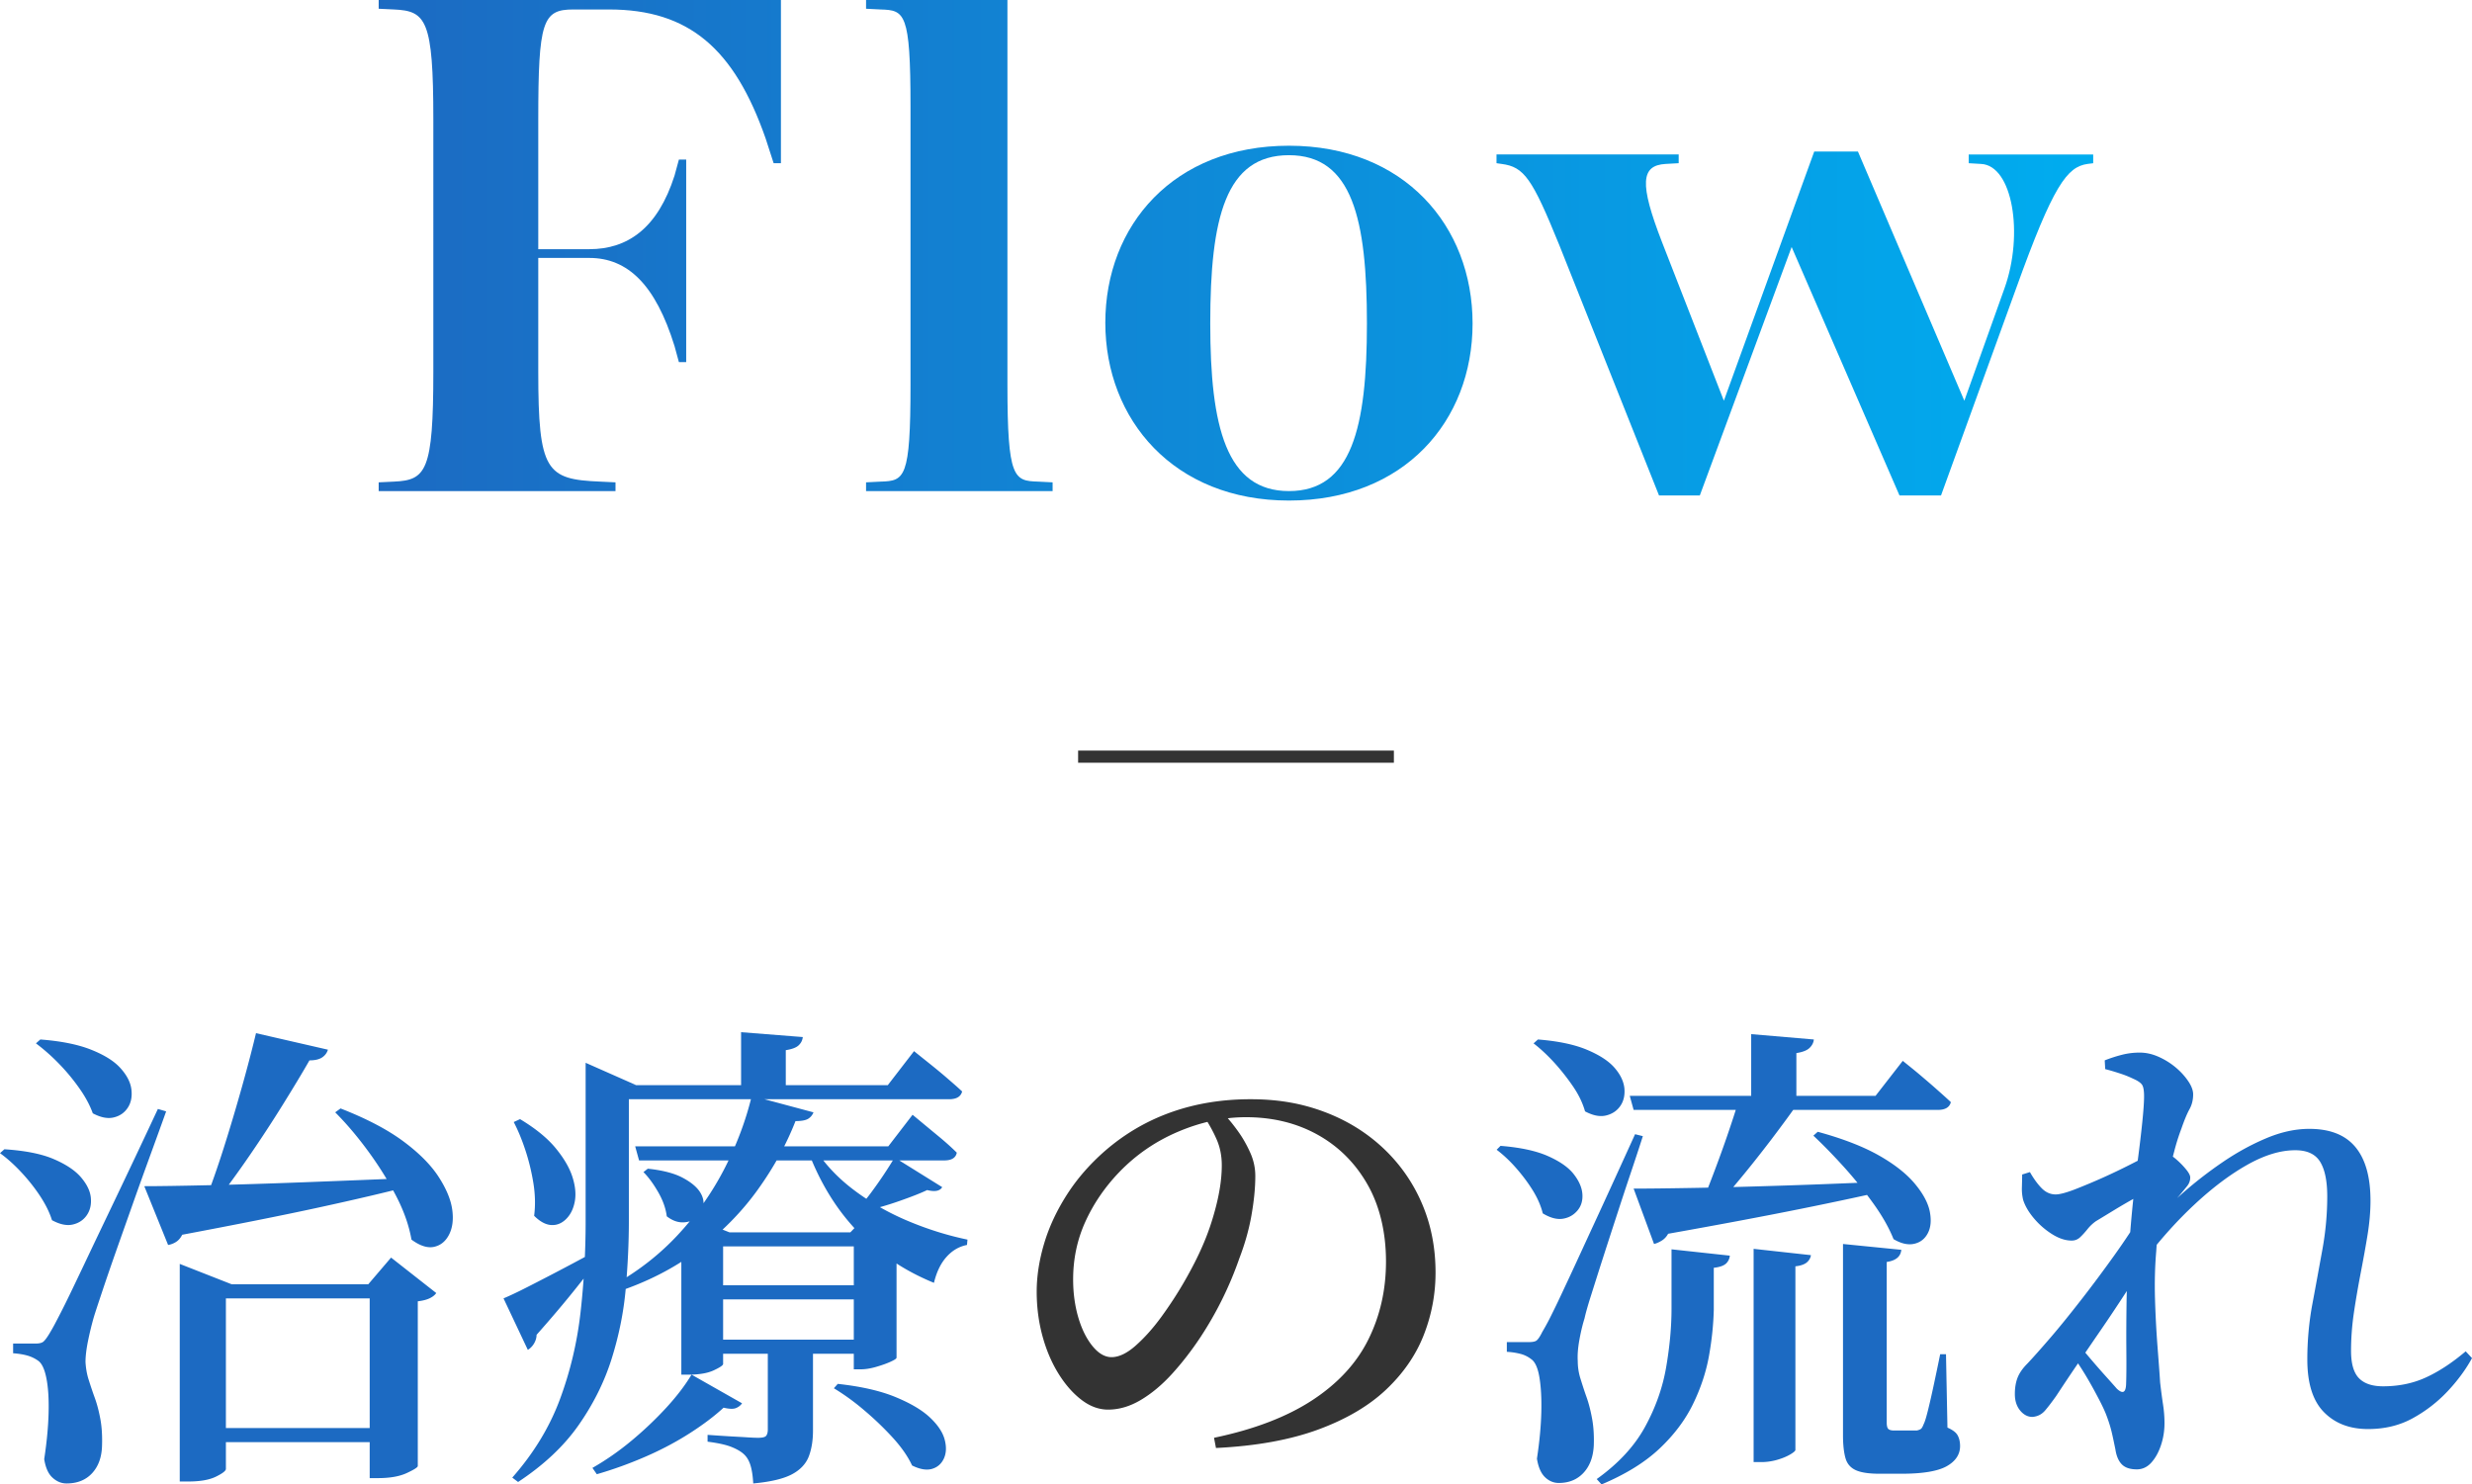
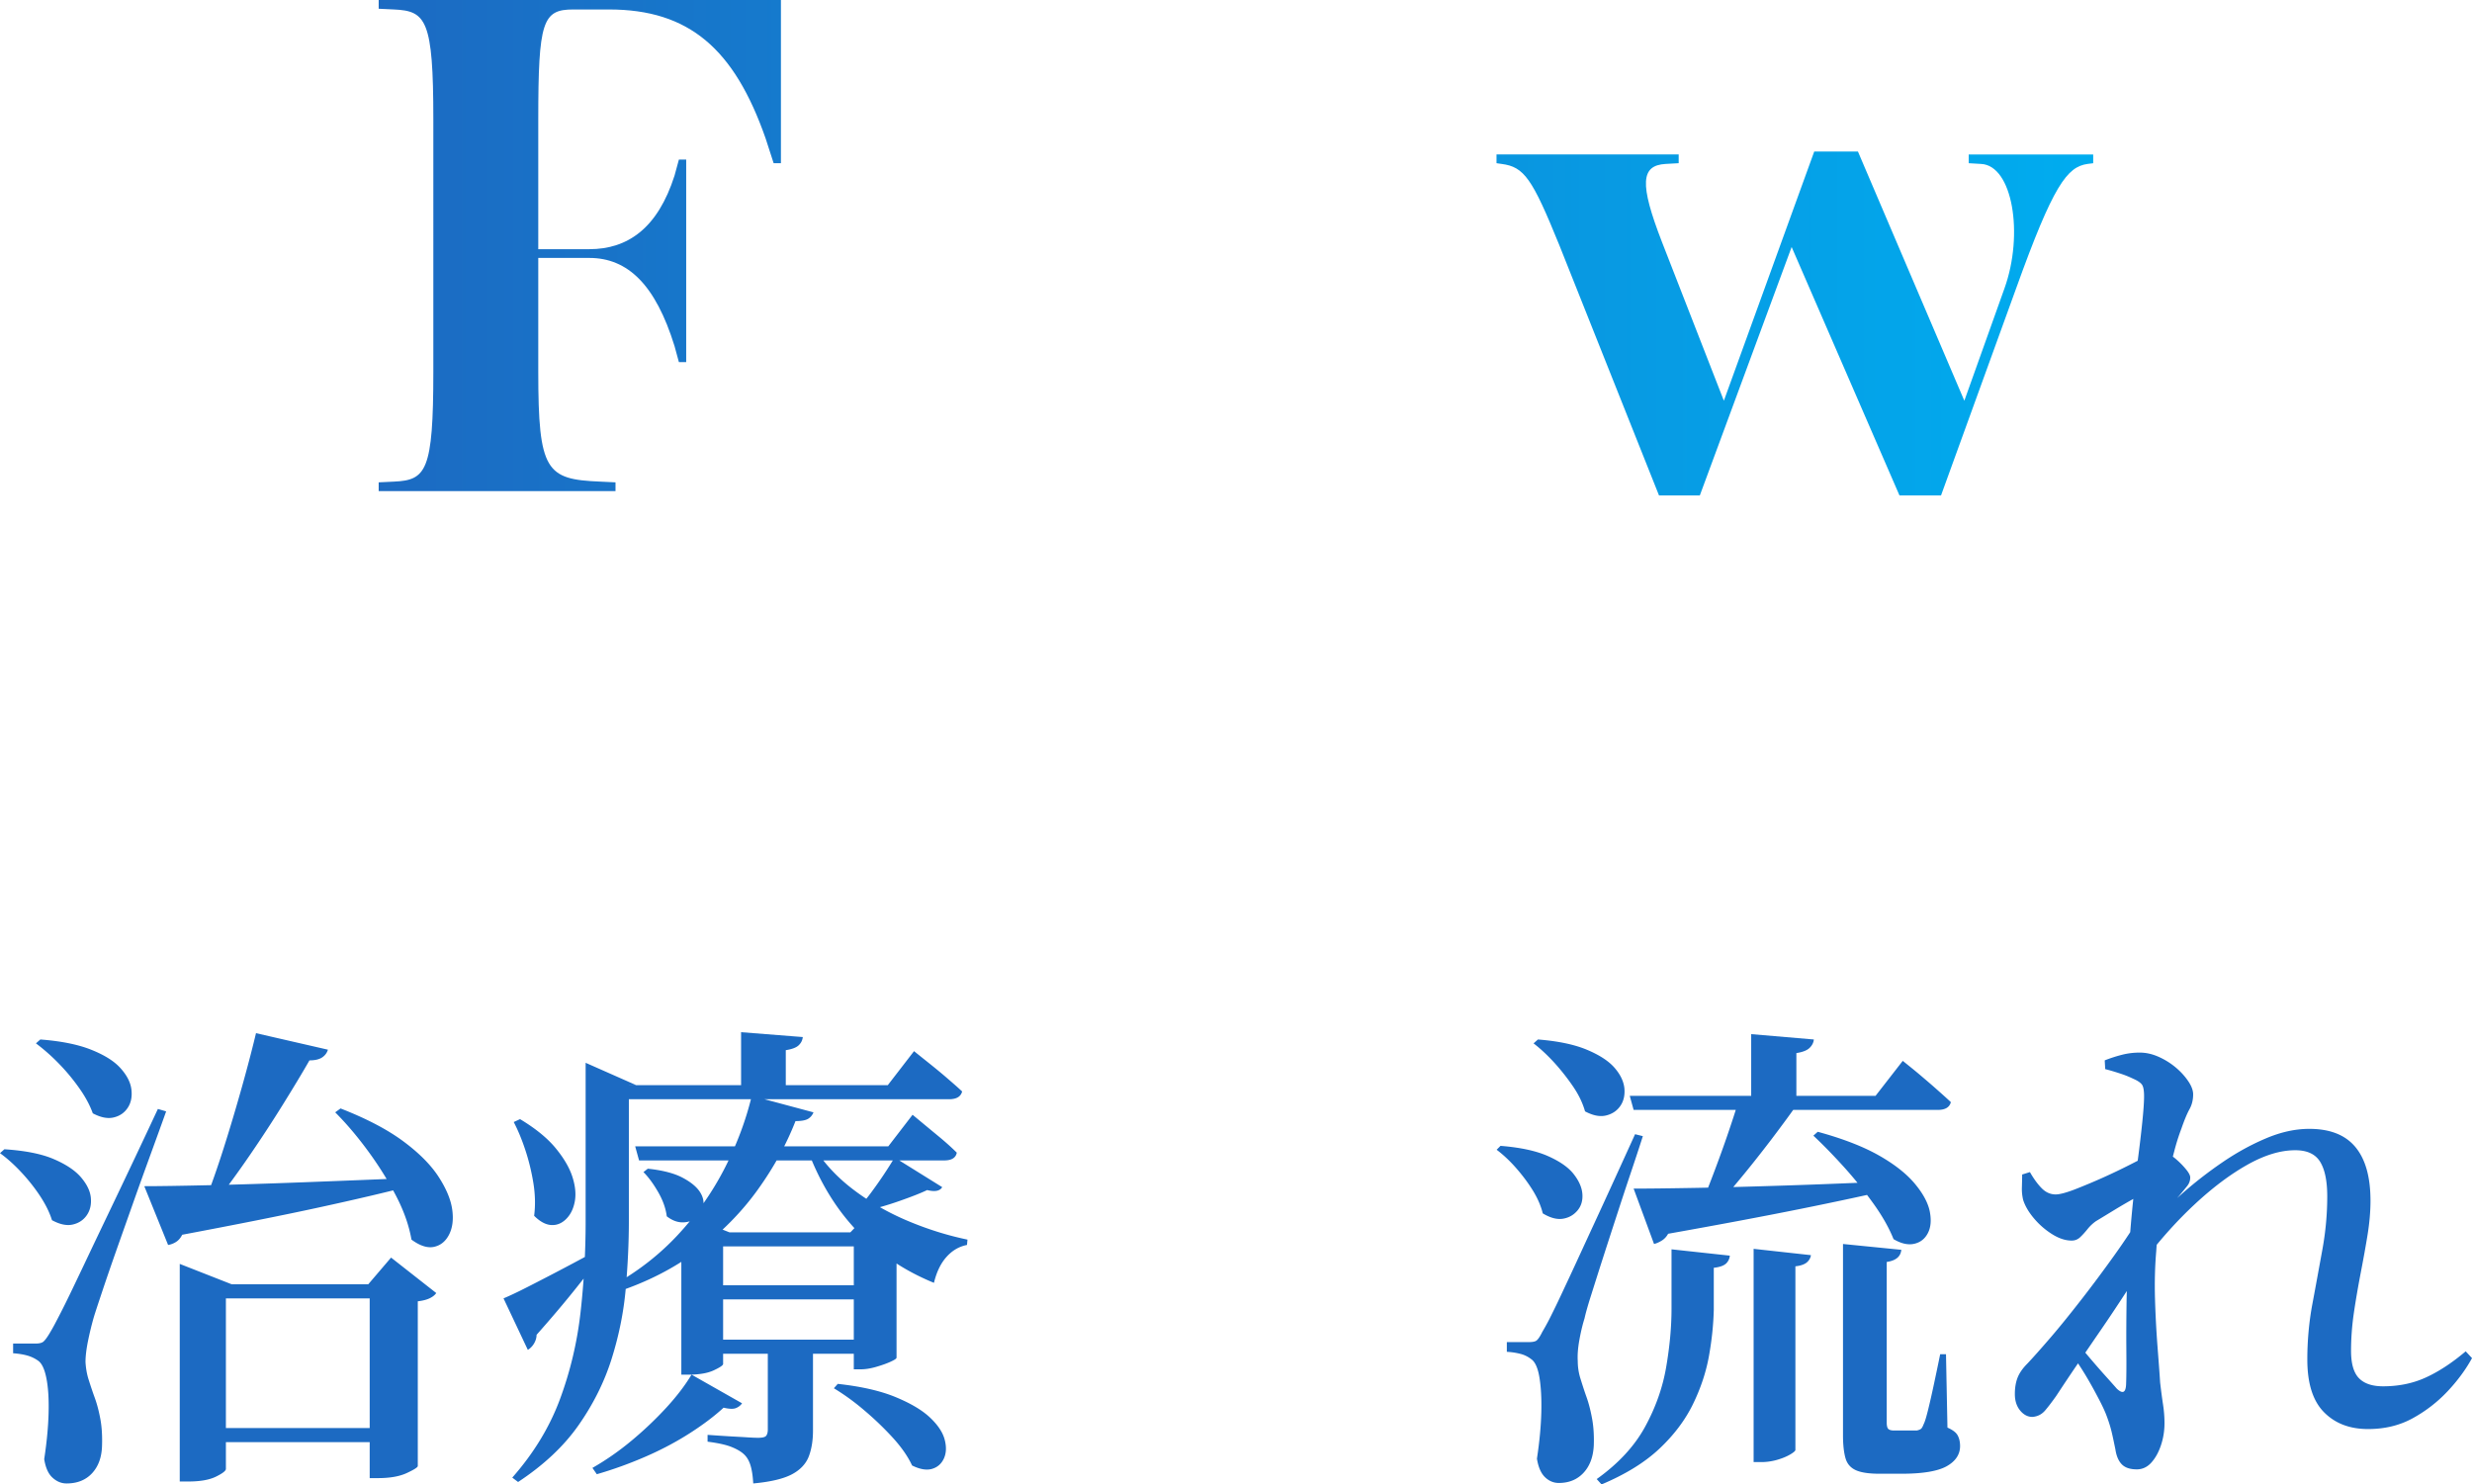
<svg xmlns="http://www.w3.org/2000/svg" xmlns:xlink="http://www.w3.org/1999/xlink" id="_レイヤー_2" data-name="レイヤー 2" viewBox="0 0 203.54 122.24">
  <defs>
    <clipPath id="clippath">
      <path class="cls-1" d="M0 0h203.54v122.24H0z" />
    </clipPath>
    <clipPath id="clippath-1">
      <path class="cls-1" d="M0 0h203.54v122.24H0z" />
    </clipPath>
    <clipPath id="clippath-2">
      <path class="cls-1" d="M31.18 0v.72l1.26.06c2.64.12 3.24.84 3.24 9.06V30.6c0 8.22-.6 8.94-3.24 9.06l-1.26.06v.72h19.5v-.72l-1.26-.06c-4.44-.18-5.1-.84-5.1-9.06v-9.36h4.2c3.18 0 5.46 2.22 7.02 7.26l.36 1.32h.6V13.14h-.6l-.36 1.32c-1.38 4.32-3.84 6.06-7.02 6.06h-4.2V9.84c0-8.1.36-9.06 2.88-9.06h2.94c6.6 0 10.32 3.24 12.9 10.62l.66 2.04h.6V0H31.18z" />
    </clipPath>
    <clipPath id="clippath-3">
      <path class="cls-1" d="M71.31 0v.72l1.2.06c1.98.06 2.46.24 2.46 7.98v22.92c0 7.74-.48 7.92-2.46 7.98l-1.2.06v.72h15.36v-.72l-1.2-.06c-1.98-.06-2.52-.24-2.52-7.98V0H71.31z" />
    </clipPath>
    <clipPath id="clippath-4">
      <path class="cls-1" d="M99.65 26.64c0-8.7 1.26-13.86 6.48-13.86s6.42 5.28 6.42 13.86-1.26 13.8-6.42 13.8-6.48-5.28-6.48-13.8m-8.64-.06c0 7.98 5.64 14.64 15.12 14.64s15.12-6.54 15.12-14.58S115.61 12 106.13 12s-15.12 6.54-15.12 14.58" />
    </clipPath>
    <clipPath id="clippath-5">
      <path class="cls-1" d="M149.38 12.48L141.94 33l-5.1-13.08c-1.86-4.8-1.74-6.3.3-6.42l1.08-.06v-.72h-15v.72l.42.06c1.86.24 2.52 1.2 4.74 6.66l8.22 20.64h3.36l7.56-20.46 8.88 20.46h3.42L166 23.76c3.06-8.52 4.2-10.02 5.88-10.26l.48-.06v-.72H162.1v.72l1.02.06c2.58.12 3.54 5.76 1.92 10.26l-3.3 9.24-8.76-20.52h-3.6z" />
    </clipPath>
    <clipPath id="clippath-6">
-       <path class="cls-1" d="M0 0h203.54v122.24H0z" />
-     </clipPath>
+       </clipPath>
    <linearGradient id="_名称未設定グラデーション_4" data-name="名称未設定グラデーション 4" x1="-1568.12" y1="3335.74" x2="-1567.12" y2="3335.74" gradientTransform="matrix(141.17 0 0 -141.17 221402.66 470926.23)" gradientUnits="userSpaceOnUse">
      <stop offset="0" stop-color="#1c6ac2" />
      <stop offset="1" stop-color="#00acef" />
    </linearGradient>
    <linearGradient id="_名称未設定グラデーション_4-2" data-name="名称未設定グラデーション 4" x1="-1568.12" x2="-1567.12" xlink:href="#_名称未設定グラデーション_4" />
    <linearGradient id="_名称未設定グラデーション_4-3" data-name="名称未設定グラデーション 4" x1="-1568.12" y1="3335.69" x2="-1567.12" y2="3335.69" xlink:href="#_名称未設定グラデーション_4" />
    <linearGradient id="_名称未設定グラデーション_4-4" data-name="名称未設定グラデーション 4" x1="-1568.12" y1="3335.69" x2="-1567.12" y2="3335.69" xlink:href="#_名称未設定グラデーション_4" />
    <style>.cls-1{fill:none}.cls-3{fill:#1c6ac2}</style>
  </defs>
  <g id="_レイヤー_3" data-name="レイヤー 3">
    <g clip-path="url(#clippath)" id="_アートワーク_65" data-name="アートワーク 65">
      <g clip-path="url(#clippath-1)">
        <path class="cls-3" d="M.36 94.64c1.68.11 3.03.37 4.04.8 1.01.43 1.77.93 2.26 1.5.49.57.77 1.14.82 1.7.05.56-.06 1.04-.34 1.44-.28.4-.67.65-1.16.76-.49.11-1.06-.01-1.7-.36-.21-.67-.55-1.34-1-2.02-.45-.68-.97-1.33-1.54-1.94-.57-.61-1.15-1.13-1.74-1.56l.36-.32zm2.56 16c.27 0 .47-.04.6-.12.13-.08.32-.32.56-.72.16-.27.3-.51.42-.74.12-.23.29-.55.5-.96.21-.41.5-.99.86-1.74s.84-1.75 1.44-3.02 1.37-2.87 2.3-4.82c.93-1.95 2.07-4.35 3.4-7.2l.68.2c-.37 1.04-.8 2.22-1.28 3.54-.48 1.32-.97 2.67-1.46 4.06-.49 1.39-.96 2.71-1.4 3.96-.44 1.25-.82 2.36-1.14 3.32-.32.96-.55 1.65-.68 2.08-.19.67-.35 1.33-.48 1.98-.13.65-.2 1.22-.2 1.7.03.51.11.99.26 1.46.15.47.31.96.5 1.48s.34 1.1.46 1.74c.12.64.17 1.39.14 2.24-.03.93-.3 1.68-.82 2.24-.52.56-1.22.84-2.1.84-.43 0-.81-.16-1.16-.48-.35-.32-.57-.83-.68-1.52.21-1.39.33-2.65.36-3.8.03-1.15-.03-2.1-.18-2.86-.15-.76-.38-1.25-.7-1.46-.27-.19-.57-.33-.9-.42-.33-.09-.71-.15-1.14-.18v-.8h1.84zm.4-25.04c1.71.13 3.1.41 4.18.84 1.08.43 1.89.93 2.42 1.52s.83 1.17.9 1.76c.07.59-.03 1.09-.3 1.5-.27.41-.65.68-1.16.8-.51.12-1.08 0-1.72-.34-.24-.67-.61-1.36-1.12-2.08-.51-.72-1.07-1.4-1.7-2.04a15.85 15.85 0 00-1.86-1.64l.36-.32zm8.56 12.08c1.28 0 3.05-.03 5.32-.08 2.27-.05 4.85-.13 7.76-.24 2.91-.11 5.92-.23 9.04-.36l.04.6c-2.13.56-4.74 1.17-7.82 1.84-3.08.67-6.82 1.41-11.22 2.24-.13.27-.31.47-.52.6-.21.13-.43.21-.64.24l-1.96-4.84zm2.92 8.08v-1.68l4.28 1.68h11.24l1.88-2.2 3.72 2.92c-.11.16-.28.3-.52.42s-.57.21-1 .26v13.56c0 .11-.3.3-.9.58-.6.28-1.39.42-2.38.42h-.68v-14.8H18.6v14.04c0 .16-.27.37-.82.64-.55.27-1.31.4-2.3.4h-.68v-16.24zm6.28-20.68L27 86.44c-.08.27-.24.48-.48.64-.24.16-.59.24-1.04.24-.61 1.07-1.35 2.29-2.2 3.66-.85 1.37-1.76 2.76-2.72 4.16-.96 1.4-1.91 2.7-2.84 3.9h-.88c.53-1.36 1.06-2.86 1.58-4.5.52-1.64 1.01-3.29 1.48-4.96s.86-3.17 1.18-4.5m-4.16 32.52h15.2v1.16h-15.2v-1.16zm11.12-26.32c2.13.83 3.85 1.73 5.16 2.7 1.31.97 2.28 1.95 2.92 2.94.64.99 1.01 1.89 1.12 2.72.11.83.01 1.51-.28 2.06-.29.55-.71.87-1.24.98-.53.11-1.15-.09-1.84-.6-.21-1.2-.65-2.43-1.32-3.7s-1.44-2.49-2.32-3.68c-.88-1.19-1.76-2.22-2.64-3.1l.44-.32zm13.42 15.64c.45-.19 1.1-.49 1.94-.92a226.177 226.177 0 006.14-3.24l.2.44c-.59.72-1.35 1.67-2.28 2.84-.93 1.17-2.03 2.47-3.28 3.88 0 .24-.07.47-.2.7-.13.23-.31.41-.52.54l-2-4.24zm6.76-17.56v-1.84l4.16 1.84h-.6v11.16c0 1.81-.09 3.69-.26 5.62-.17 1.93-.56 3.85-1.16 5.76-.6 1.91-1.51 3.73-2.72 5.46-1.21 1.73-2.87 3.29-4.98 4.68l-.48-.36c1.76-2 3.07-4.15 3.92-6.44.85-2.29 1.42-4.68 1.7-7.16s.42-4.97.42-7.48V89.36zm-5.4 2.8c1.28.77 2.26 1.57 2.94 2.4.68.83 1.14 1.62 1.38 2.38.24.76.3 1.44.18 2.04s-.36 1.07-.72 1.42c-.36.35-.77.51-1.22.48-.45-.03-.92-.28-1.4-.76.11-.85.09-1.75-.06-2.68-.15-.93-.37-1.84-.66-2.72-.29-.88-.61-1.65-.96-2.32l.52-.24zm14.12 21.04l4.16 2.36c-.13.19-.31.32-.52.4-.21.08-.55.07-1-.04-.75.69-1.67 1.39-2.78 2.1-1.11.71-2.31 1.35-3.62 1.92-1.31.57-2.65 1.06-4.04 1.46l-.36-.52c1.12-.64 2.2-1.39 3.24-2.26a29.68 29.68 0 002.86-2.72c.87-.95 1.55-1.85 2.06-2.7m4.96-22.96l5.08 1.36c-.08.21-.22.39-.42.52-.2.13-.55.2-1.06.2-.75 1.92-1.78 3.8-3.1 5.64-1.32 1.84-2.95 3.5-4.9 4.98-1.95 1.48-4.23 2.65-6.84 3.5l-.32-.52c2.13-1.17 3.97-2.6 5.52-4.28a24.33 24.33 0 003.82-5.46c1-1.96 1.74-3.94 2.22-5.94m-11.12-.88H73.1l2.16-2.8c.53.43 1.01.81 1.42 1.14.41.33.85.69 1.3 1.08.45.39.87.75 1.24 1.1-.11.43-.47.64-1.08.64H50.78v-1.16zm1.52 5.04h20.84l2-2.6c.83.69 1.53 1.27 2.1 1.74.57.47 1.09.93 1.54 1.38-.08.43-.43.64-1.04.64H52.62l-.32-1.16zm1.04 1.84c1.23.13 2.18.38 2.86.74s1.15.75 1.42 1.16c.27.41.36.81.28 1.2-.08.39-.27.7-.56.94-.29.24-.66.37-1.1.38-.44.01-.89-.15-1.34-.5-.08-.64-.31-1.3-.7-1.98-.39-.68-.79-1.23-1.22-1.66l.36-.28zm6.2 5.24v10.84c0 .11-.25.28-.76.52s-1.2.36-2.08.36h-.6v-10.72l1.64-1.92 2.32.92h-.52zm-1.6 0h13.72v1.16H57.94v-1.16zm0 4.36h13.72V107H57.94v-1.16zm.08 4.48h13.72v1.16H58.02v-1.16zm5.2.64h3.72v6.84c0 .8-.11 1.51-.34 2.12-.23.61-.69 1.11-1.38 1.48-.69.37-1.76.63-3.2.76-.03-.53-.09-1-.2-1.4s-.28-.72-.52-.96-.59-.45-1.06-.64c-.47-.19-1.13-.33-1.98-.44v-.56c.72.05 1.33.09 1.82.12s.96.05 1.4.08c.44.03.75.04.94.04.35 0 .57-.05.66-.16.09-.11.14-.28.14-.52v-6.76zM61.02 85l5.08.4c-.03.27-.14.49-.34.68-.2.19-.55.32-1.06.4V90h-3.68v-5zm6.04 9.52c.8 1.28 1.87 2.43 3.2 3.44 1.33 1.01 2.81 1.87 4.44 2.56 1.63.69 3.28 1.21 4.96 1.56l-.04.44c-.67.13-1.23.47-1.7 1s-.81 1.24-1.02 2.12c-2.43-.99-4.51-2.39-6.26-4.2s-3.11-4.03-4.1-6.64l.52-.28zm1.92 19.44c1.92.21 3.5.57 4.74 1.08 1.24.51 2.19 1.07 2.84 1.68.65.61 1.06 1.22 1.22 1.82.16.6.14 1.12-.06 1.56-.2.44-.53.73-.98.86-.45.13-1 .04-1.64-.28-.35-.75-.88-1.51-1.6-2.3a25.36 25.36 0 00-2.36-2.26 18.98 18.98 0 00-2.48-1.8l.32-.36zm1.32-12.48h-.28l1.6-1.68 3.36 2.52a2.5 2.5 0 01-.44.34c-.19.12-.43.21-.72.26v8.88c0 .08-.17.19-.5.34-.33.15-.73.29-1.18.42-.45.13-.87.2-1.24.2h-.6v-11.28zm3.36-6.16l3.92 2.44c-.19.32-.6.4-1.24.24-.56.27-1.34.57-2.34.92-1 .35-1.99.63-2.98.84l-.28-.36c.35-.37.71-.81 1.08-1.32a34.891 34.891 0 001.84-2.76" />
-         <path d="M99.96 118.4c3.31-.69 6.01-1.73 8.1-3.1s3.63-3.03 4.6-4.98c.97-1.95 1.46-4.09 1.46-6.44s-.5-4.53-1.5-6.3c-1-1.77-2.37-3.15-4.1-4.12-1.73-.97-3.71-1.46-5.92-1.46-1.84 0-3.69.39-5.56 1.18-1.87.79-3.49 1.9-4.88 3.34-1.2 1.25-2.13 2.62-2.8 4.1-.67 1.48-1 3.06-1 4.74 0 1.15.15 2.21.44 3.18.29.97.69 1.75 1.18 2.34.49.59 1.01.88 1.54.88.61 0 1.28-.32 2-.96.72-.64 1.43-1.43 2.12-2.38.69-.95 1.33-1.93 1.92-2.96.59-1.03 1.05-1.94 1.4-2.74.48-1.07.87-2.21 1.18-3.44.31-1.23.46-2.33.46-3.32 0-.77-.14-1.48-.42-2.12-.28-.64-.61-1.24-.98-1.8l1.6-.28c.4.43.79.91 1.18 1.46.39.55.71 1.13.98 1.74.27.61.4 1.24.4 1.88 0 .99-.11 2.07-.32 3.26-.21 1.19-.55 2.37-1 3.54a29.245 29.245 0 01-3.24 6.54c-.72 1.08-1.49 2.07-2.3 2.96-.81.89-1.67 1.61-2.56 2.14-.89.53-1.79.8-2.7.8-.75 0-1.47-.26-2.16-.78-.69-.52-1.33-1.23-1.9-2.14-.57-.91-1.02-1.95-1.34-3.12-.32-1.17-.48-2.4-.48-3.68s.21-2.61.62-3.98c.41-1.37 1.04-2.71 1.88-4.02.84-1.31 1.89-2.51 3.14-3.6 1.63-1.41 3.45-2.47 5.46-3.18s4.18-1.06 6.5-1.06 4.24.35 6.08 1.04c1.84.69 3.45 1.68 4.82 2.96a13.51 13.51 0 013.2 4.54c.76 1.75 1.14 3.66 1.14 5.74 0 1.79-.33 3.51-.98 5.16-.65 1.65-1.69 3.15-3.1 4.48-1.41 1.33-3.27 2.43-5.58 3.28-2.31.85-5.11 1.36-8.42 1.52l-.16-.84z" fill="#333" />
        <path class="cls-3" d="M123.55 94.36c1.63.13 2.93.41 3.9.84.97.43 1.68.92 2.12 1.48.44.56.68 1.11.72 1.64.04.53-.09.99-.4 1.36-.31.37-.71.6-1.2.68s-1.05-.07-1.66-.44c-.16-.64-.44-1.28-.84-1.92-.4-.64-.86-1.25-1.38-1.84-.52-.59-1.05-1.08-1.58-1.48l.32-.32zm2.32 16.16c.27 0 .47-.03.6-.1s.31-.31.52-.74c.16-.27.31-.54.46-.82.15-.28.35-.69.62-1.24s.65-1.37 1.16-2.46c.51-1.09 1.19-2.58 2.06-4.46.87-1.88 1.98-4.31 3.34-7.3l.64.16c-.29.91-.63 1.94-1.02 3.1-.39 1.16-.78 2.35-1.18 3.58-.4 1.23-.78 2.4-1.14 3.52-.36 1.12-.67 2.11-.94 2.96-.27.85-.44 1.47-.52 1.84-.19.61-.33 1.23-.44 1.86-.11.63-.15 1.18-.12 1.66 0 .48.07.96.22 1.44s.31.99.5 1.52.34 1.13.46 1.78c.12.65.17 1.39.14 2.22-.05.96-.34 1.71-.86 2.26-.52.55-1.19.82-2.02.82-.43 0-.81-.16-1.14-.48-.33-.32-.55-.83-.66-1.52.21-1.39.33-2.66.36-3.82.03-1.16-.03-2.13-.16-2.9s-.36-1.27-.68-1.48a2.37 2.37 0 00-.84-.42 5.78 5.78 0 00-1.16-.18v-.8h1.8zm.76-24.92c1.65.13 2.99.41 4.02.84 1.03.43 1.79.92 2.28 1.48.49.56.76 1.13.82 1.7.05.57-.06 1.06-.34 1.46-.28.4-.67.66-1.18.78s-1.08 0-1.72-.34c-.19-.67-.51-1.35-.98-2.04s-.99-1.35-1.56-1.98c-.58-.63-1.14-1.15-1.7-1.58l.36-.32zm11 17.28l4.8.52a.99.99 0 01-.32.66c-.19.17-.52.29-1 .34v3.44c-.03 1.23-.16 2.51-.4 3.84-.24 1.33-.68 2.65-1.32 3.96s-1.56 2.53-2.76 3.66c-1.2 1.13-2.79 2.11-4.76 2.94l-.4-.44c1.79-1.28 3.11-2.71 3.98-4.3.87-1.59 1.45-3.23 1.74-4.92.29-1.69.44-3.3.44-4.82v-4.88zm-3.44-12.64h20.24l2.24-2.88c.53.43 1.01.81 1.42 1.16.41.35.85.72 1.3 1.12.45.4.87.77 1.24 1.12-.11.43-.47.64-1.08.64h-25.04l-.32-1.16zm.32 7.64c1.25 0 2.98-.02 5.18-.06 2.2-.04 4.69-.11 7.48-.2 2.79-.09 5.67-.21 8.66-.34l.04.64c-2.08.48-4.63 1.03-7.66 1.64-3.03.61-6.65 1.29-10.86 2.04-.13.24-.31.43-.52.56-.21.13-.43.23-.64.28l-1.68-4.56zm8.68-7.36h5.08c-.72 1.04-1.54 2.15-2.44 3.34-.91 1.19-1.81 2.33-2.72 3.42-.91 1.09-1.72 2.03-2.44 2.8h-1c.37-.8.78-1.77 1.22-2.92.44-1.15.87-2.31 1.28-3.5.41-1.19.75-2.23 1.02-3.14m1-5.36l5.16.44c-.03.27-.15.5-.36.7-.21.2-.57.34-1.08.42V91h-3.72v-5.84zm.2 17.68l4.72.52c-.03.21-.13.41-.32.58-.19.17-.51.29-.96.34v15.12c0 .08-.15.21-.44.38-.29.17-.66.32-1.08.44-.43.12-.85.18-1.28.18h-.64v-17.56zm5.28-9.64c2.05.56 3.73 1.21 5.02 1.94 1.29.73 2.28 1.51 2.96 2.32.68.81 1.09 1.57 1.24 2.28.14.71.1 1.3-.14 1.78-.24.48-.61.78-1.12.9-.51.12-1.08 0-1.72-.38-.37-.93-.93-1.92-1.68-2.96-.75-1.04-1.56-2.05-2.44-3.02-.88-.97-1.71-1.82-2.48-2.54l.36-.32zm2.08 9.24l4.8.48c-.05.56-.45.89-1.2 1v13.24c0 .24.04.41.12.5.08.09.24.14.48.14h1.88c.13-.03.24-.07.32-.12.08-.05.16-.19.24-.4.11-.21.23-.63.38-1.24s.31-1.32.48-2.12c.17-.8.34-1.6.5-2.4h.48l.12 6.04c.43.19.71.4.84.64s.2.53.2.88c0 .69-.37 1.25-1.1 1.66-.73.41-1.97.62-3.7.62h-1.84c-.88 0-1.53-.1-1.96-.3-.43-.2-.71-.53-.84-1s-.2-1.09-.2-1.86v-15.76zm15.59 14.24c-.37 0-.71-.17-1-.52-.29-.35-.44-.8-.44-1.36 0-.51.07-.95.22-1.34.15-.39.42-.78.82-1.18.48-.51 1.12-1.23 1.92-2.16.8-.93 1.65-1.99 2.56-3.16.91-1.17 1.8-2.37 2.68-3.6.88-1.23 1.65-2.4 2.32-3.52l.12 4.28c-.53.83-1.1 1.7-1.7 2.62-.6.92-1.22 1.85-1.86 2.78-.64.93-1.27 1.86-1.9 2.78s-1.22 1.81-1.78 2.66c-.32.45-.62.85-.9 1.18-.28.33-.63.51-1.06.54m3.24-14.52c-.51 0-1.04-.17-1.6-.52s-1.06-.78-1.5-1.3c-.44-.52-.74-1.03-.9-1.54a3.87 3.87 0 01-.1-1.04c.01-.37.02-.72.02-1.04l.64-.2c.32.56.65 1.01.98 1.34.33.33.71.5 1.14.5.32 0 .83-.13 1.54-.4a50.63 50.63 0 004.6-2.06c.71-.36 1.23-.63 1.58-.82.29-.16.54-.25.74-.28.2-.03.41.01.62.12.27.11.55.29.86.56.31.27.57.54.8.82.23.28.34.5.34.66 0 .27-.09.51-.26.72-.17.21-.39.48-.66.8-.43.48-.85 1.02-1.28 1.62-.43.6-.85 1.21-1.28 1.82l.16-2.4c.11-.21.23-.5.36-.86.13-.36.24-.67.32-.94-.53.21-1.13.5-1.78.86-.65.36-1.27.72-1.86 1.08-.59.36-1.08.66-1.48.9-.27.19-.5.41-.7.66-.2.25-.4.47-.6.66-.2.19-.43.28-.7.28m5.36 18.84c-.56 0-.97-.14-1.24-.42-.27-.28-.44-.69-.52-1.22-.11-.53-.21-1.03-.32-1.48-.11-.45-.27-.95-.48-1.48-.13-.32-.31-.7-.54-1.14-.23-.44-.48-.91-.76-1.4-.28-.49-.57-.97-.88-1.44-.31-.47-.61-.9-.9-1.3l.52-.84c.32.43.71.91 1.16 1.44.45.53.9 1.05 1.34 1.54.44.49.77.86.98 1.1.48.45.73.33.76-.36.03-.75.03-1.73.02-2.94-.01-1.21 0-2.54.02-3.98.03-1.44.09-2.84.2-4.2.08-1.28.19-2.56.32-3.84.13-1.28.27-2.49.42-3.64.15-1.15.27-2.17.36-3.06.09-.89.14-1.58.14-2.06 0-.45-.05-.77-.16-.94-.11-.17-.35-.34-.72-.5-.27-.13-.59-.27-.98-.4s-.83-.27-1.34-.4l-.04-.72c.48-.19.95-.34 1.42-.46s.95-.18 1.46-.18 1.02.11 1.54.34c.52.23.99.52 1.42.88.43.36.77.74 1.04 1.14.27.4.4.76.4 1.08 0 .45-.1.86-.3 1.22s-.42.89-.66 1.58a17.6 17.6 0 00-.6 1.9c-.21.79-.42 1.66-.62 2.62-.2.96-.38 1.93-.54 2.9-.16.97-.27 1.87-.32 2.7-.11 1.28-.14 2.6-.1 3.96.04 1.36.11 2.63.2 3.82.09 1.19.17 2.19.22 3.02.08.69.16 1.3.24 1.82s.12 1.03.12 1.54c0 .64-.1 1.25-.3 1.84-.2.59-.47 1.06-.8 1.42-.33.36-.73.54-1.18.54m19.04-3.32c-1.52 0-2.73-.47-3.64-1.4-.91-.93-1.36-2.37-1.36-4.32 0-1.57.14-3.11.42-4.6.28-1.49.55-2.98.82-4.46.27-1.48.4-2.94.4-4.38 0-1.25-.19-2.2-.58-2.84-.39-.64-1.07-.96-2.06-.96-1.23 0-2.55.41-3.98 1.22-1.43.81-2.85 1.89-4.28 3.22-1.43 1.33-2.75 2.8-3.98 4.4l.12-2.64c.8-.8 1.73-1.67 2.78-2.6 1.05-.93 2.17-1.8 3.34-2.6s2.37-1.46 3.6-1.98 2.41-.78 3.56-.78c1.71 0 2.97.5 3.8 1.5.83 1 1.24 2.47 1.24 4.42 0 .88-.08 1.81-.24 2.8-.16.99-.35 2.03-.56 3.12-.21 1.09-.4 2.18-.56 3.26s-.24 2.14-.24 3.18.21 1.79.64 2.24c.43.45 1.09.68 2 .68 1.25 0 2.41-.23 3.46-.7 1.05-.47 2.17-1.19 3.34-2.18l.52.56c-.51.93-1.18 1.85-2.02 2.74-.84.89-1.8 1.63-2.88 2.22-1.08.59-2.3.88-3.66.88" />
      </g>
      <g clip-path="url(#clippath-2)">
        <path fill="url(#_名称未設定グラデーション_4)" d="M31.18 0H64.3v40.44H31.18z" />
      </g>
      <g clip-path="url(#clippath-3)">
-         <path fill="url(#_名称未設定グラデーション_4-2)" d="M71.31 0h15.36v40.44H71.31z" />
-       </g>
+         </g>
      <g clip-path="url(#clippath-4)">
-         <path fill="url(#_名称未設定グラデーション_4-3)" d="M91.01 12h30.24v29.22H91.01z" />
-       </g>
+         </g>
      <g clip-path="url(#clippath-5)">
        <path fill="url(#_名称未設定グラデーション_4-4)" d="M123.21 12.48h49.14V40.8h-49.14z" />
      </g>
      <g clip-path="url(#clippath-6)">
-         <path stroke="#333" stroke-miterlimit="10" fill="none" d="M114.77 62.31h-26" />
-       </g>
+         </g>
    </g>
  </g>
</svg>